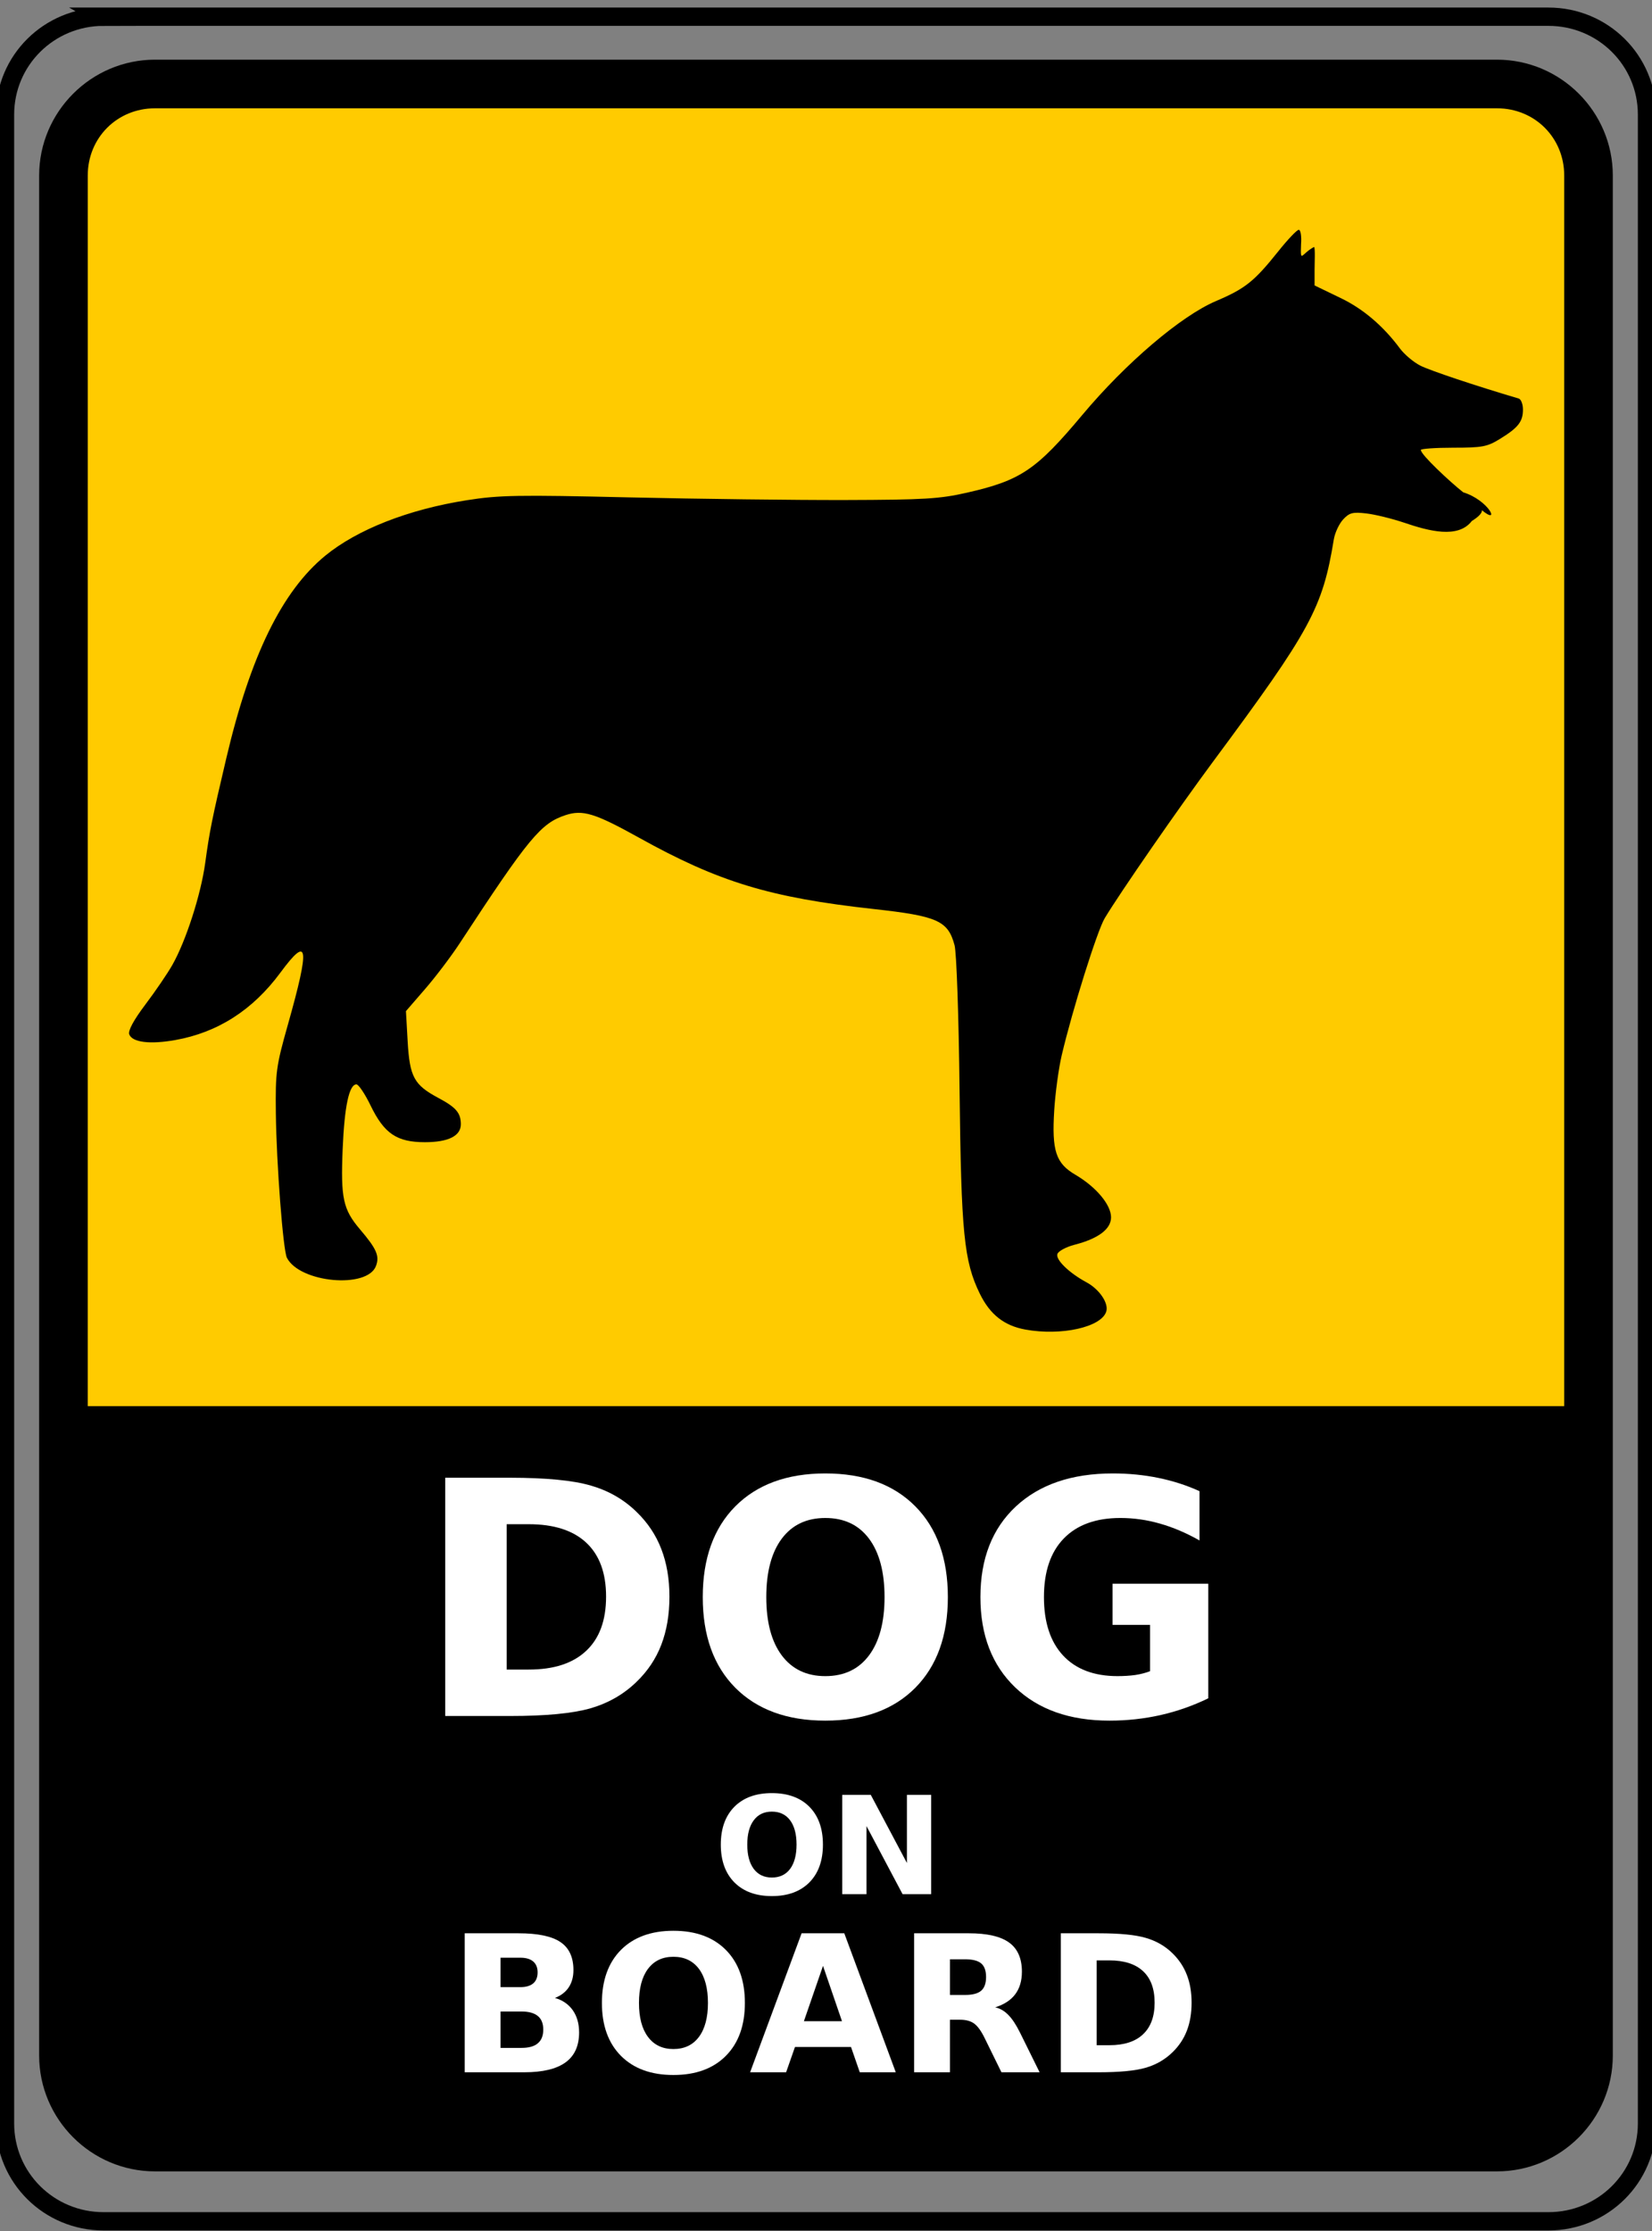
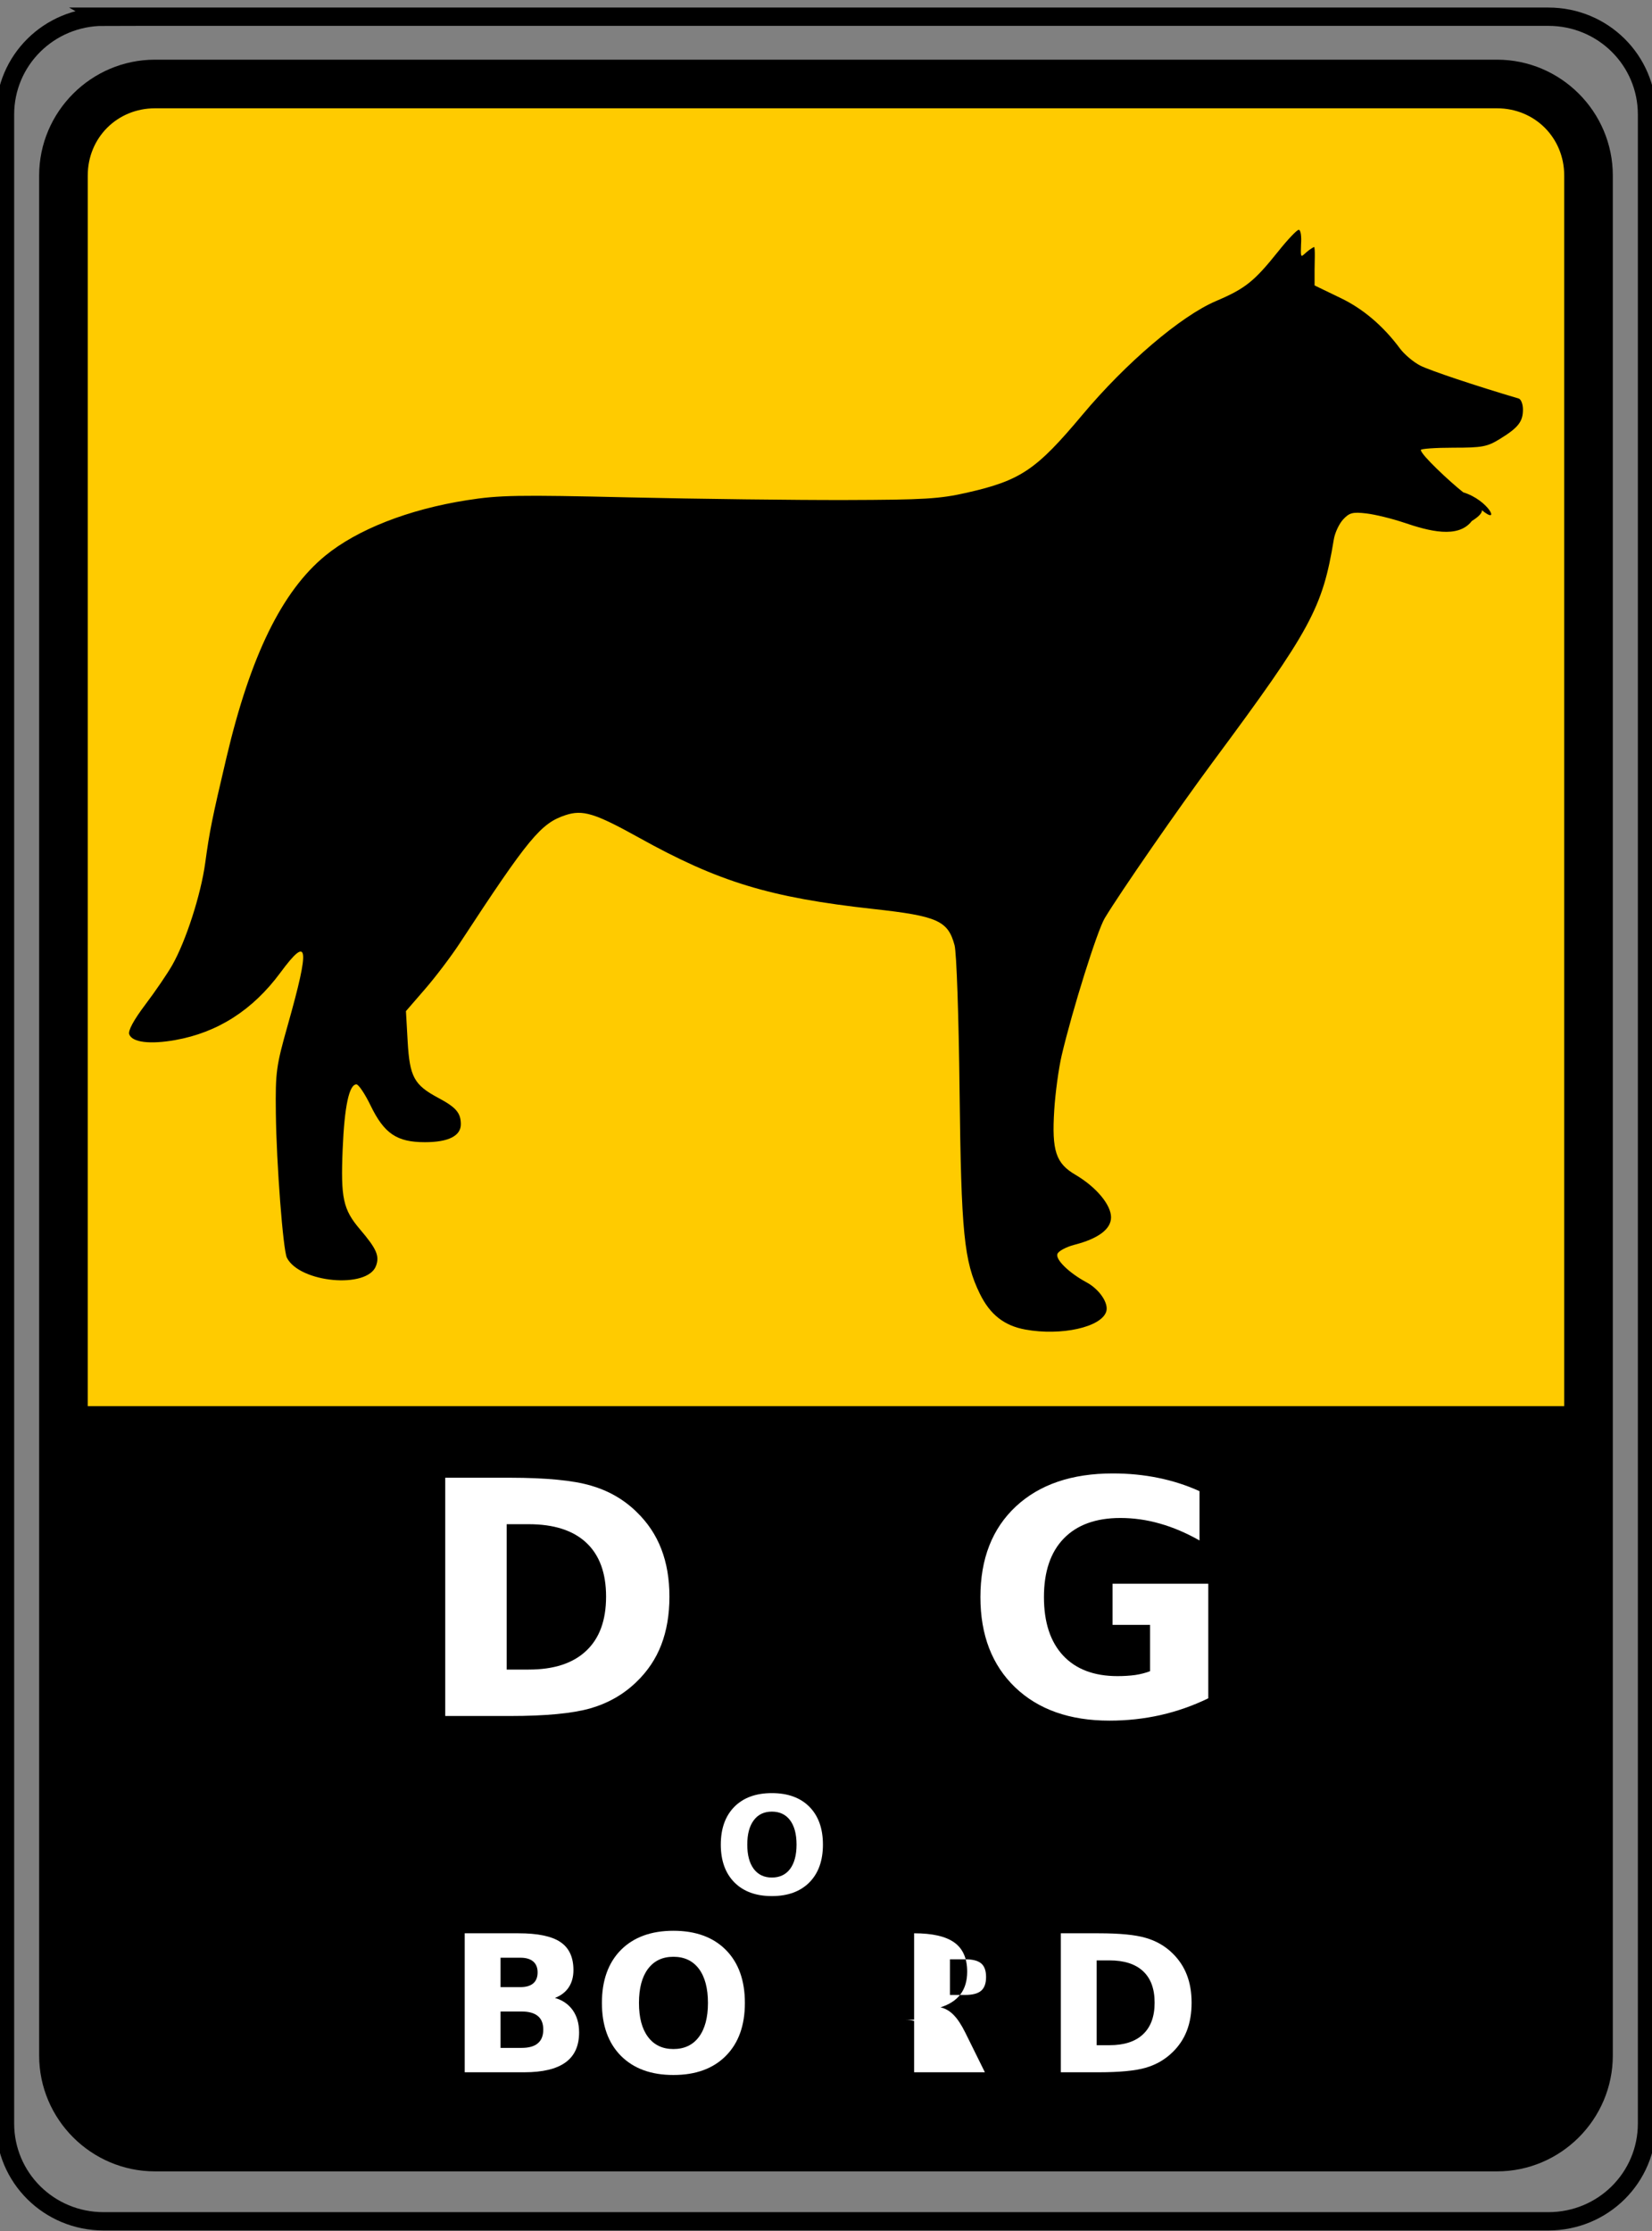
<svg xmlns="http://www.w3.org/2000/svg" version="1.1" viewBox="0 0 388.225 524.3">
  <rect x="0" y="0" width="388.225" height="524.3" fill="#808080" stroke="none" />
  <g id="surface1">
    <path stroke="#000" stroke-width="4.304" d="m24.344 3.926h339.54c12.84 0 23.17 10.258 23.17 22.996v472.07c0 12.74-10.33 22.99-23.17 22.99h-339.54c-12.832 0-23.168-10.25-23.168-22.99l-0-472.07c0-12.736 10.336-22.994 23.172-22.994z" fill="none" />
    <path d="m36.426 18.648c-12.504 0-22.602 10.102-22.602 22.602v293.23h360.58v-293.23c0-12.5-10.1-22.602-22.6-22.602z" fill="#ffcb00" />
    <path d="m305.22 54c-0.43 0-2.58 2.25-4.77 5-5.72 7.152-7.77 8.793-14.7 11.75-8.23 3.512-21.16 14.523-31.4 26.75-10.85 12.95-14.49 15.4-27.1 18.27-6.4 1.46-10.05 1.68-28.55 1.73-11.66 0.03-34.52-0.25-50.8-0.62-26.2-0.61-30.58-0.54-38.22 0.67-13.723 2.16-25.727 6.88-33.231 13.02-10.168 8.34-17.59 23.5-23.226 47.43-3.383 14.37-3.961 17.2-5 24.8-1.02 7.46-4.551 18.38-7.75 24-1.125 1.98-3.969 6.15-6.325 9.27-2.777 3.69-4.097 6.16-3.773 7 0.719 1.88 4.898 2.38 10.801 1.33 10-1.78 18.226-7.05 24.722-15.85 6.594-8.93 6.985-6.3 1.75 12.25-2.75 9.75-2.937 11.06-2.824 20.8 0.137 11.81 1.699 32.23 2.602 33.97 3.031 5.88 18.871 7.33 20.922 1.93 0.898-2.36 0.152-4.04-3.75-8.62-3.981-4.68-4.547-7.34-4.075-18.81 0.418-10.07 1.516-15.28 3.25-15.25 0.508 0.02 2.004 2.25 3.325 4.98 3.195 6.59 6.175 8.6 12.75 8.6 5.532 0 8.472-1.48 8.452-4.25-0.02-2.63-1.13-3.94-5.28-6.15-5.704-3.05-6.739-4.91-7.219-13.25l-0.403-7.15 4.5-5.2c2.482-2.86 6.162-7.72 8.172-10.8 16.15-24.67 19.02-28.14 24.81-30.05 4.07-1.34 6.91-0.47 17.3 5.3 18.7 10.4 30.74 14.07 55.07 16.75 15.07 1.66 17.52 2.75 19.07 8.5 0.47 1.72 0.98 16.56 1.18 34.08 0.38 33.57 1.03 40.2 4.77 47.84 2.4 4.9 5.72 7.5 10.7 8.41 8.43 1.53 17.84-0.55 19-4.23 0.62-1.94-1.59-5.23-4.65-6.88-4.1-2.21-7.33-5.35-6.82-6.67 0.25-0.67 2.04-1.63 3.95-2.13 5.65-1.45 8.65-3.69 8.65-6.47 0-2.94-3.5-7.13-8.35-9.98-4.64-2.71-5.6-5.64-5-15.22 0.25-3.99 1.03-9.77 1.75-12.85 2.51-10.7 8.36-29.33 10.12-32.25 3.67-6.09 17.29-25.77 25.43-36.75 22.99-31 25.76-36.1 28.4-52.25 0.26-1.57 1.26-3.69 2.2-4.7 1.46-1.57 2.25-1.78 5.45-1.4 2.06 0.24 6.05 1.22 8.87 2.17 5.8 1.97 12.69 3.82 15.91-0.39 3.87-2.4 1.67-3.14 2.37-2.54 4.44 3.67 1.71-2.32-4.4-4.21-3.2-2.54-9.95-8.84-9.95-9.95 0-0.28 3.44-0.53 7.62-0.53 6.82 0 7.98-0.21 11-2.08 4.29-2.64 5.38-4.054 5.38-6.893 0-1.25-0.45-2.415-1-2.579-10.12-2.992-20.81-6.566-23.1-7.722-1.6-0.813-3.76-2.629-4.8-4.028-3.95-5.336-8.72-9.339-13.8-11.796l-6.27-3.028v-3.648c0-1.762 0.18-4.961-0.11-5.403-3.05 1.61-3.23 4.032-3.07-0.625 0.14-1.867-0.09-3.398-0.53-3.398z" />
    <path d="m36.426 16.023c-13.918 0-25.227 11.313-25.227 25.227v441.77c0 13.92 11.309 25.23 25.227 25.23h315.37c13.91 0 25.22-11.31 25.22-25.23v-441.77c0-13.914-11.31-25.227-25.22-25.227zm0 7.426h315.37c9.94 0 17.8 7.86 17.8 17.801v291.18h-350.98l0.005-291.18c0-9.941 7.859-17.801 17.801-17.801z" />
    <path d="m36.426 14.023c-14.988 0-27.227 12.243-27.227 27.227l0 441.77c0 14.99 12.239 27.23 27.227 27.23h315.37c14.99 0 27.22-12.24 27.22-27.23v-441.77c0-14.984-12.23-27.227-27.22-27.227zm0 11.426h315.37c8.88 0 15.8 6.922 15.8 15.801v289.18h-346.98l0.005-289.18c0-8.879 6.922-15.801 15.801-15.801z" />
    <path d="m36.426 18.664c-12.504 0-22.602 10.098-22.602 22.598v441.78c0 12.5 10.098 22.6 22.602 22.6h315.37c12.5 0 22.6-10.1 22.6-22.6v-441.78c0-12.498-10.1-22.596-22.6-22.596zm0 2.172h315.37c11.34 0 20.43 9.086 20.43 20.426v293.8h-356.23v-293.8c0-11.338 9.082-20.424 20.426-20.424z" />
    <path d="m119.07 358.17v34.16h5.17c5.9 0 10.4-1.46 13.5-4.39 3.13-2.92 4.69-7.17 4.69-12.75 0-5.55-1.55-9.77-4.65-12.67s-7.62-4.35-13.54-4.35h-5.17m-14.44-10.92h15.22c8.5 0.01 14.83 0.62 18.98 1.84 4.17 1.2 7.75 3.25 10.72 6.15 2.63 2.53 4.58 5.44 5.85 8.74 1.28 3.3 1.92 7.04 1.92 11.21 0 4.23-0.64 8-1.92 11.33-1.27 3.3-3.22 6.21-5.85 8.73-3 2.91-6.6 4.97-10.8 6.19-4.2 1.2-10.5 1.8-18.9 1.8h-15.22v-55.99" fill="#fff" />
-     <path d="m193.95 356.71c-4.4 0-7.81 1.62-10.24 4.87-2.42 3.25-3.63 7.83-3.63 13.72 0 5.88 1.21 10.44 3.63 13.69 2.43 3.25 5.84 4.88 10.24 4.88 4.43 0 7.85-1.63 10.28-4.88 2.42-3.25 3.64-7.81 3.64-13.69 0-5.89-1.22-10.47-3.64-13.72-2.43-3.25-5.85-4.87-10.28-4.87m0-10.47c9 0 16.05 2.58 21.15 7.73s7.65 12.26 7.65 21.33c0 9.06-2.55 16.16-7.65 21.31-5.1 5.14-12.15 7.72-21.15 7.72-8.97 0-16.02-2.58-21.15-7.72-5.1-5.15-7.65-12.25-7.65-21.31 0-9.07 2.55-16.18 7.65-21.33 5.13-5.15 12.18-7.73 21.15-7.73" fill="#fff" />
    <path d="m283.95 399.08c-3.6 1.75-7.33 3.06-11.21 3.94-3.87 0.87-7.87 1.31-12 1.31-9.33 0-16.71-2.6-22.16-7.8-5.45-5.23-8.18-12.3-8.18-21.23 0-9.02 2.78-16.12 8.33-21.3 5.55-5.17 13.15-7.76 22.8-7.76 3.72 0 7.29 0.35 10.68 1.05 3.43 0.7 6.66 1.74 9.68 3.12v11.58c-3.12-1.77-6.24-3.1-9.34-3.97-3.07-0.88-6.16-1.31-9.26-1.31-5.75 0-10.19 1.61-13.31 4.83-3.1 3.2-4.65 7.79-4.65 13.76 0 5.93 1.5 10.5 4.5 13.73 3 3.22 7.26 4.84 12.79 4.84 1.5 0 2.88-0.09 4.16-0.26 1.3-0.2 2.46-0.5 3.49-0.9v-10.88h-8.82v-9.67h22.5v26.92" fill="#fff" />
    <path d="m181.39 425.71c-1.83 0-3.25 0.68-4.26 2.04-1.01 1.35-1.52 3.25-1.52 5.71 0 2.45 0.51 4.35 1.52 5.71 1.01 1.35 2.43 2.03 4.26 2.03 1.85 0 3.27-0.68 4.29-2.03 1-1.36 1.51-3.26 1.51-5.71 0-2.46-0.51-4.36-1.51-5.71-1.02-1.36-2.44-2.04-4.29-2.04m0-4.35c3.75 0 6.69 1.07 8.82 3.21 2.12 2.15 3.18 5.11 3.18 8.89 0 3.77-1.06 6.73-3.18 8.88-2.13 2.14-5.07 3.22-8.82 3.22-3.74 0-6.68-1.08-8.81-3.22-2.12-2.15-3.19-5.11-3.19-8.88 0-3.78 1.07-6.74 3.19-8.89 2.13-2.14 5.07-3.21 8.81-3.21" fill="#fff" />
-     <path d="m197.93 421.78h6.71l8.49 16v-16h5.7v23.33h-6.72l-8.48-16v16h-5.7v-23.33" fill="#fff" />
    <path d="m122.29 466.95c1.33 0 2.33-0.29 3.02-0.88 0.68-0.58 1.03-1.44 1.03-2.58 0-1.12-0.35-1.97-1.03-2.56-0.69-0.59-1.69-0.89-3.02-0.89h-4.66v6.91h4.66m0.28 14.28c1.7 0 2.97-0.35 3.81-1.07 0.86-0.71 1.29-1.79 1.29-3.23 0-1.42-0.42-2.48-1.27-3.18-0.85-0.71-2.12-1.07-3.83-1.07h-4.94v8.55h4.94m7.84-11.74c1.8 0.52 3.2 1.49 4.2 2.9 0.99 1.42 1.48 3.16 1.48 5.21 0 3.15-1.06 5.5-3.19 7.04-2.13 1.55-5.37 2.32-9.71 2.32h-13.98v-32.66h12.64c4.54 0 7.82 0.69 9.85 2.06 2.04 1.37 3.06 3.57 3.06 6.59 0 1.59-0.37 2.94-1.12 4.07-0.74 1.1-1.82 1.93-3.23 2.47" fill="#fff" />
    <path d="m158.25 459.82c-2.57 0-4.55 0.95-5.97 2.84-1.42 1.9-2.12 4.57-2.12 8.01 0 3.42 0.7 6.09 2.12 7.98 1.42 1.9 3.4 2.85 5.97 2.85 2.58 0 4.58-0.95 6-2.85 1.41-1.89 2.12-4.56 2.12-7.98 0-3.44-0.71-6.11-2.12-8.01-1.42-1.89-3.42-2.84-6-2.84m0-6.11c5.25 0 9.36 1.51 12.34 4.51 2.97 3.01 4.46 7.16 4.46 12.45 0 5.28-1.49 9.42-4.46 12.42-2.98 3.01-7.09 4.51-12.34 4.51-5.23 0-9.35-1.5-12.34-4.51-2.97-3-4.46-7.14-4.46-12.42 0-5.29 1.49-9.44 4.46-12.45 2.99-3 7.11-4.51 12.34-4.51" fill="#fff" />
-     <path d="m199.99 481.02h-13.17l-2.08 5.94h-8.46l12.1-32.66h10.03l12.1 32.66h-8.46l-2.06-5.94m-11.07-6.06h8.95l-4.46-13-4.49 13" fill="#fff" />
-     <path d="m226.79 468.79c1.76 0 3.02-0.33 3.78-0.99 0.77-0.66 1.16-1.73 1.16-3.23 0-1.49-0.39-2.56-1.16-3.2-0.76-0.64-2.02-0.96-3.78-0.96h-3.55v8.38h3.55m-3.55 5.82v12.35h-8.42v-32.66h12.86c4.3 0 7.46 0.73 9.45 2.17 2.01 1.44 3.02 3.73 3.02 6.85 0 2.16-0.53 3.93-1.57 5.31-1.04 1.39-2.61 2.41-4.7 3.07 1.15 0.26 2.17 0.85 3.08 1.79 0.92 0.92 1.84 2.32 2.77 4.2l4.58 9.27h-8.97l-3.98-8.11c-0.81-1.64-1.62-2.75-2.45-3.35-0.82-0.59-1.91-0.89-3.29-0.89h-2.38" fill="#fff" />
+     <path d="m226.79 468.79c1.76 0 3.02-0.33 3.78-0.99 0.77-0.66 1.16-1.73 1.16-3.23 0-1.49-0.39-2.56-1.16-3.2-0.76-0.64-2.02-0.96-3.78-0.96h-3.55v8.38h3.55m-3.55 5.82v12.35h-8.42v-32.66c4.3 0 7.46 0.73 9.45 2.17 2.01 1.44 3.02 3.73 3.02 6.85 0 2.16-0.53 3.93-1.57 5.31-1.04 1.39-2.61 2.41-4.7 3.07 1.15 0.26 2.17 0.85 3.08 1.79 0.92 0.92 1.84 2.32 2.77 4.2l4.58 9.27h-8.97l-3.98-8.11c-0.81-1.64-1.62-2.75-2.45-3.35-0.82-0.59-1.91-0.89-3.29-0.89h-2.38" fill="#fff" />
    <path d="m257.72 460.67v19.93h3.01c3.45 0 6.07-0.85 7.88-2.56 1.82-1.71 2.73-4.18 2.73-7.44 0-3.24-0.9-5.7-2.71-7.39s-4.44-2.54-7.9-2.54h-3.01m-8.42-6.37h8.88c4.96 0 8.64 0.36 11.07 1.08 2.43 0.7 4.52 1.89 6.25 3.58 1.53 1.48 2.67 3.18 3.41 5.1 0.75 1.93 1.12 4.11 1.12 6.54 0 2.47-0.37 4.67-1.12 6.61-0.74 1.92-1.88 3.62-3.41 5.09-1.75 1.7-3.85 2.9-6.3 3.61-2.45 0.7-6.12 1.05-11.02 1.05h-8.88v-32.66" fill="#fff" />
  </g>
</svg>